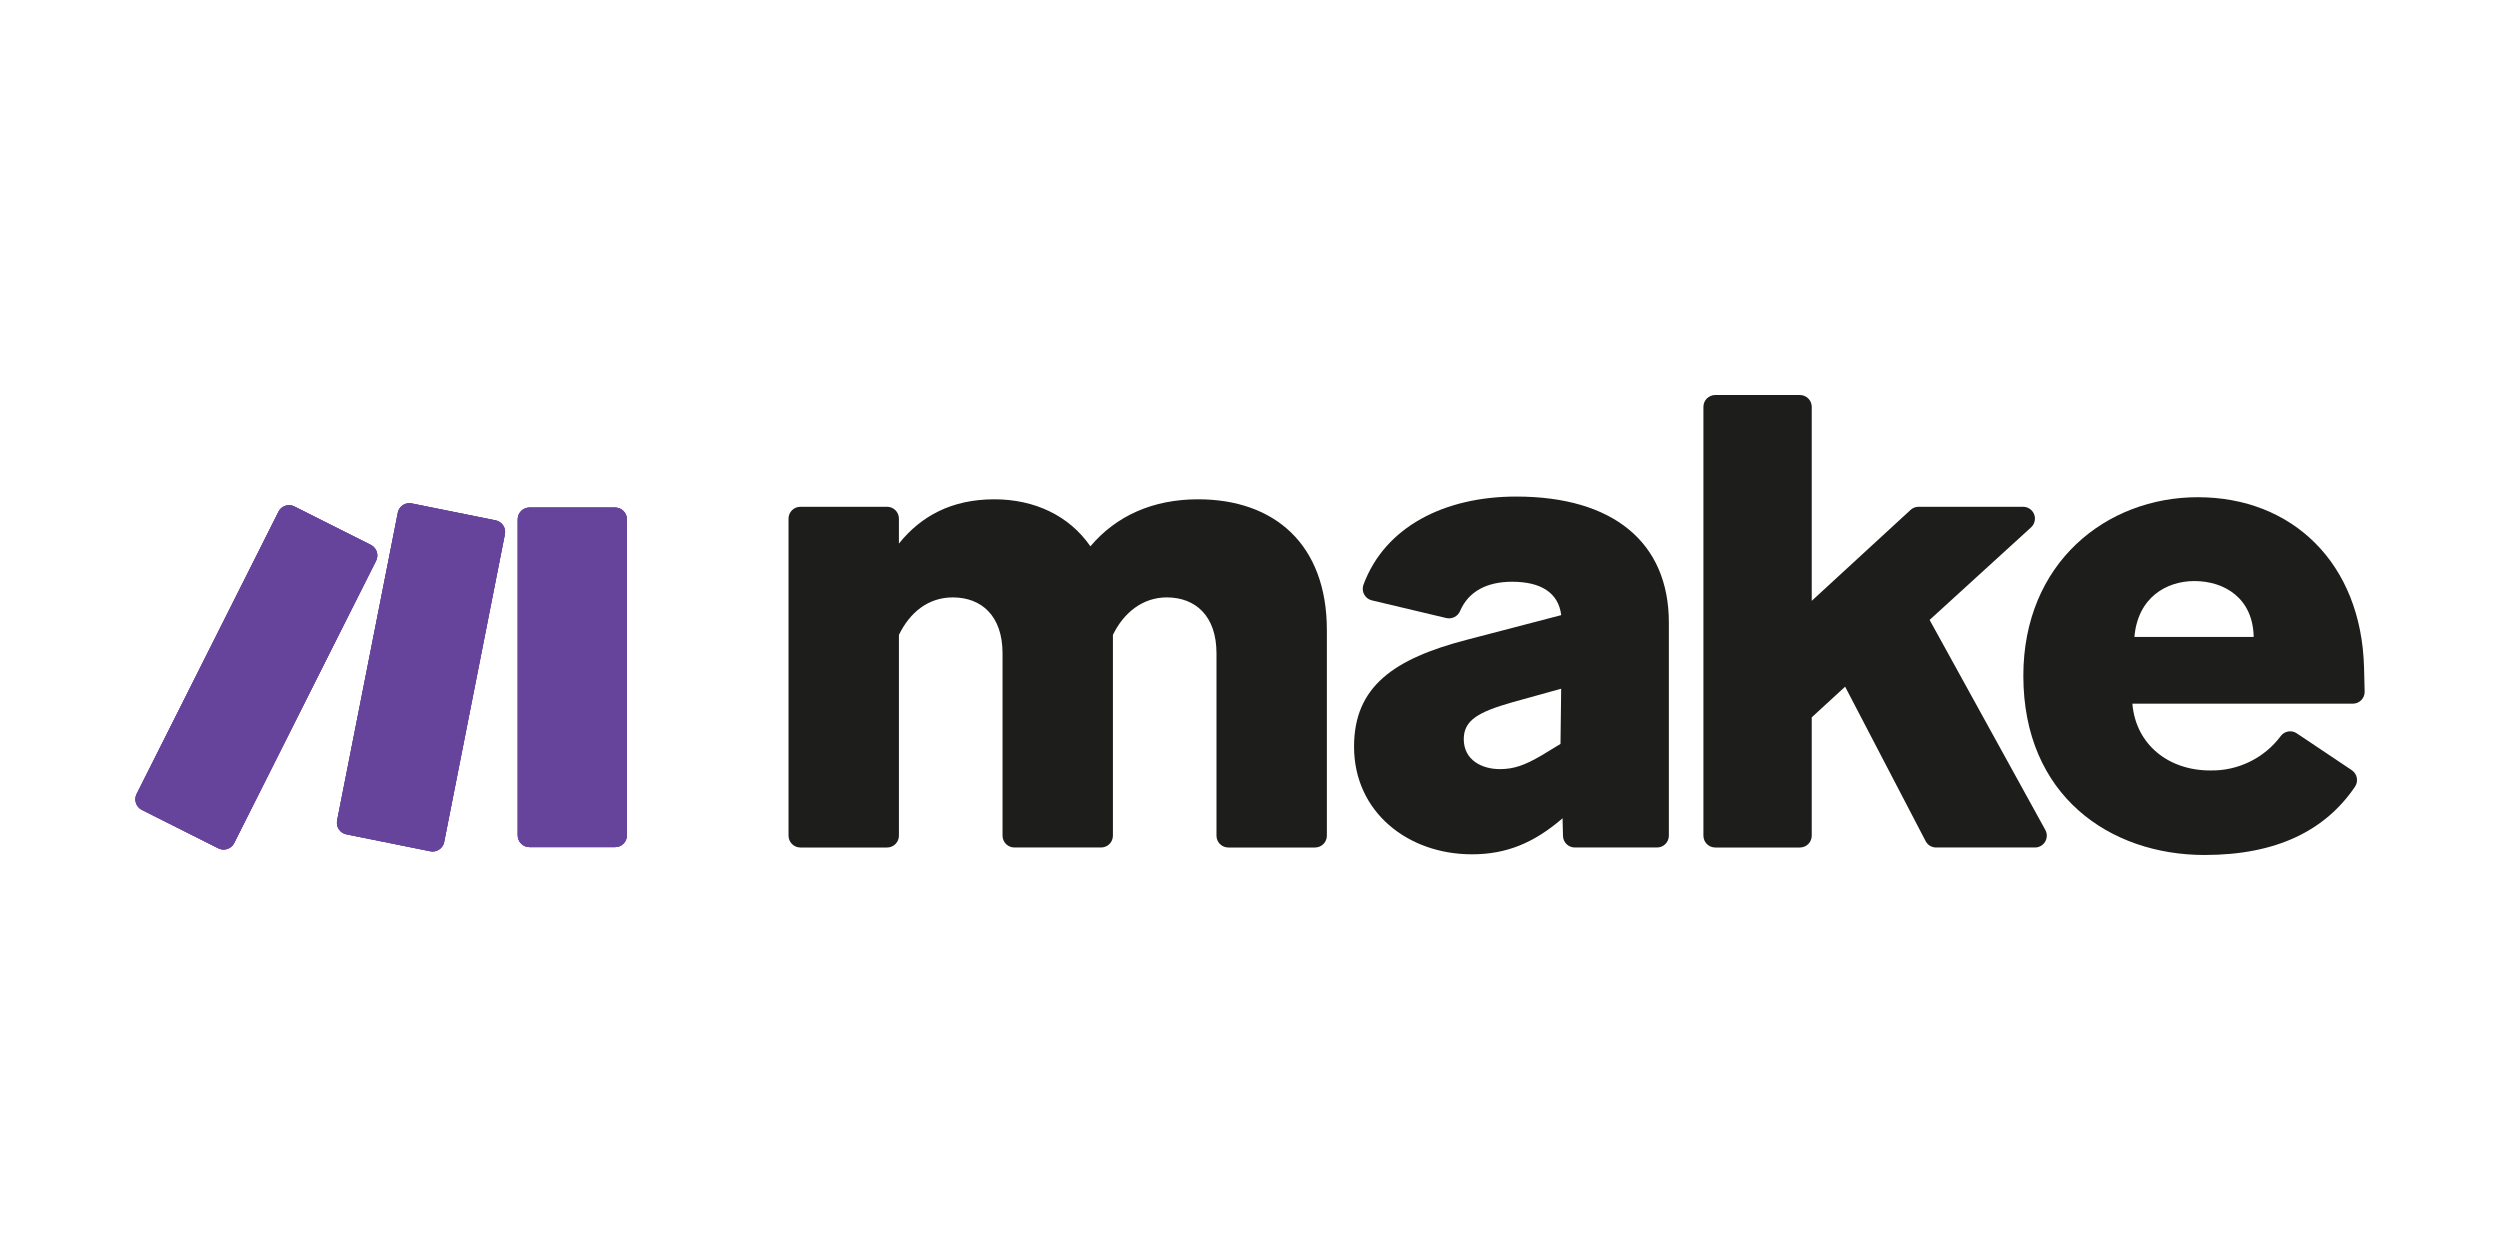
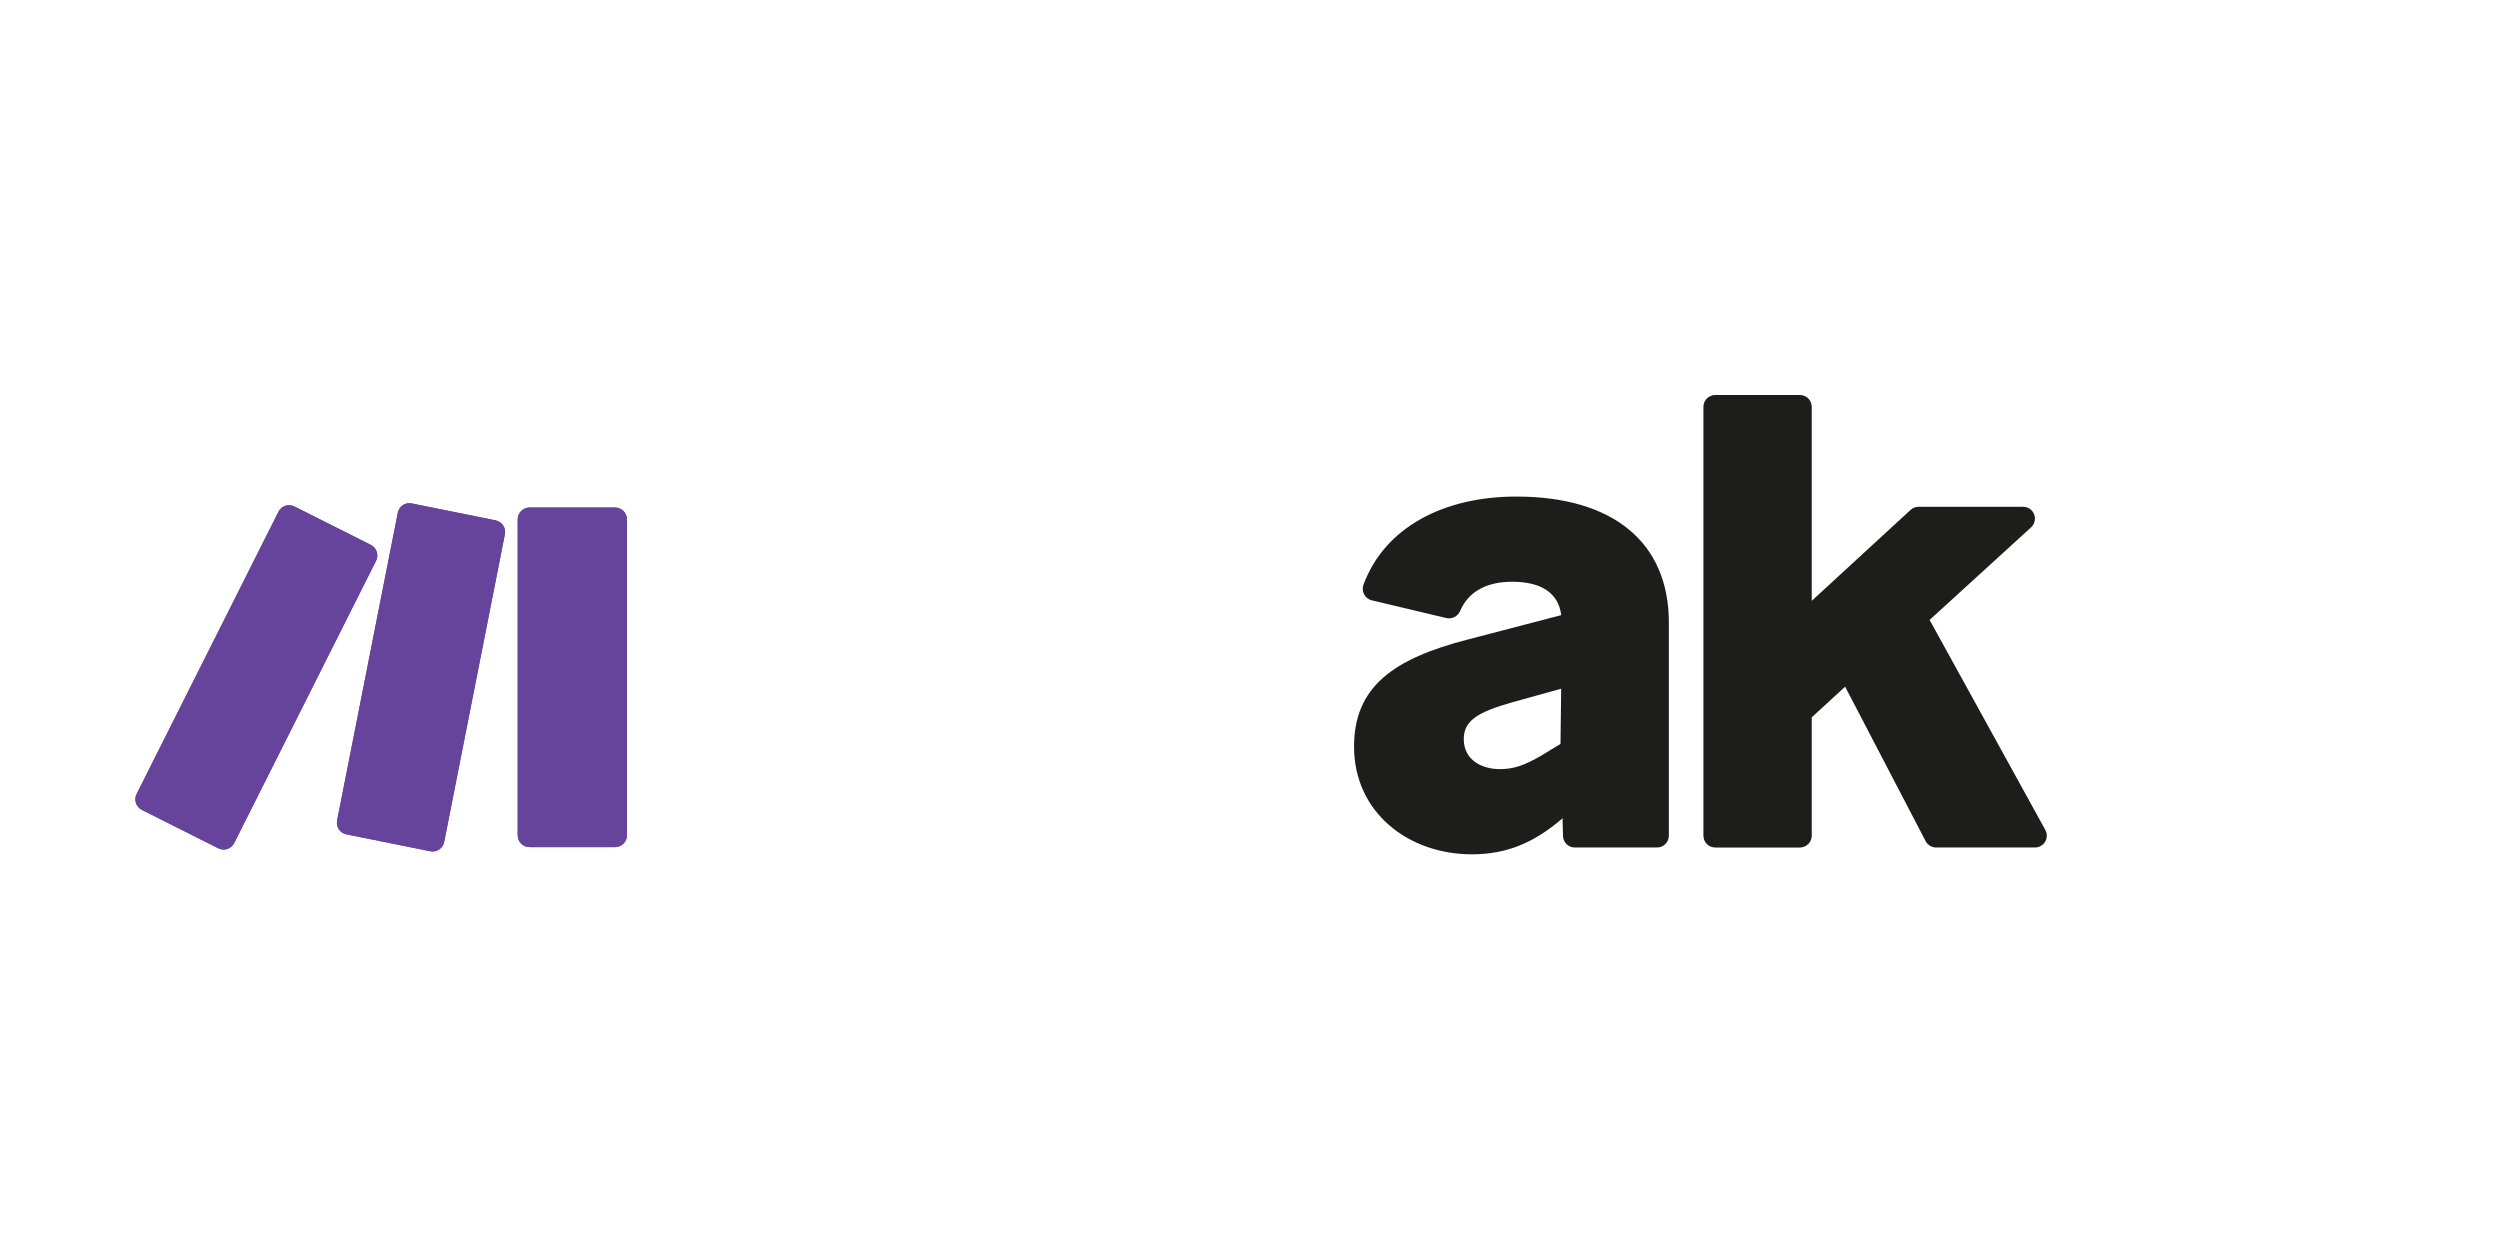
<svg xmlns="http://www.w3.org/2000/svg" xmlns:xlink="http://www.w3.org/1999/xlink" version="1.1" data-id="Layer_1" x="0px" y="0px" width="200px" height="100px" viewBox="0 0 200 100" enable-background="new 0 0 200 100" xml:space="preserve">
-   <rect fill-rule="evenodd" clip-rule="evenodd" fill="none" width="200" height="100" />
  <g>
    <g>
      <defs>
-         <path id="SVGID_1_" d="M49.209,40.603h-6.847c-0.522,0-0.946,0.424-0.946,0.946v25.276c0,0.522,0.424,0.945,0.946,0.945h6.847     h0.001c0.521,0,0.945-0.423,0.945-0.945V41.549v-0.001C50.154,41.026,49.731,40.603,49.209,40.603L49.209,40.603 M22.28,40.937     L10.929,63.521c-0.234,0.467-0.045,1.036,0.421,1.27l6.117,3.074c0.466,0.233,1.034,0.045,1.268-0.421l11.35-22.582     c0.235-0.467,0.047-1.036-0.42-1.271l-6.115-3.074c-0.136-0.069-0.282-0.101-0.424-0.101     C22.779,40.416,22.445,40.606,22.28,40.937 M31.825,41.014v0.005l-4.856,24.616c-0.101,0.512,0.23,1.008,0.74,1.111L34.42,68.1     c0.512,0.104,1.011-0.227,1.114-0.739v-0.005l4.857-24.617c0.1-0.511-0.23-1.007-0.742-1.11l-6.711-1.354     c-0.063-0.013-0.126-0.02-0.188-0.02C32.311,40.254,31.916,40.565,31.825,41.014" />
-       </defs>
+         </defs>
      <clipPath id="SVGID_2_">
        <use xlink:href="#SVGID_1_" overflow="visible" />
      </clipPath>
      <rect x="8.437" y="37.867" clip-path="url(#SVGID_2_)" fill="#67449B" width="44.107" height="32.641" />
    </g>
    <g>
      <defs>
        <path id="SVGID_3_" d="M49.209,40.603h-6.847c-0.522,0-0.946,0.424-0.946,0.946v25.276c0,0.522,0.424,0.945,0.946,0.945h6.847     h0.001c0.521,0,0.945-0.423,0.945-0.945V41.549v-0.001C50.154,41.026,49.731,40.603,49.209,40.603L49.209,40.603 M22.28,40.937     L10.929,63.521c-0.234,0.467-0.045,1.036,0.421,1.27l6.117,3.074c0.466,0.233,1.034,0.045,1.268-0.421l11.35-22.582     c0.235-0.467,0.047-1.036-0.42-1.271l-6.115-3.074c-0.136-0.069-0.282-0.101-0.424-0.101     C22.779,40.416,22.445,40.606,22.28,40.937 M31.825,41.014v0.005l-4.856,24.616c-0.101,0.512,0.23,1.008,0.74,1.111L34.42,68.1     c0.512,0.104,1.011-0.227,1.114-0.739v-0.005l4.857-24.617c0.1-0.511-0.23-1.007-0.742-1.11l-6.711-1.354     c-0.063-0.013-0.126-0.02-0.188-0.02C32.311,40.254,31.916,40.565,31.825,41.014" />
      </defs>
      <clipPath id="SVGID_4_">
        <use xlink:href="#SVGID_3_" overflow="visible" />
      </clipPath>
      <rect x="8.437" y="37.867" clip-path="url(#SVGID_4_)" fill="#67449B" width="44.107" height="32.641" />
      <rect x="8.3" y="37.644" clip-path="url(#SVGID_4_)" fill="#67449B" width="44.259" height="33.021" />
    </g>
-     <path fill="#1D1D1B" d="M71.914,50.791v16.063c0.001,0.522-0.422,0.946-0.945,0.946l0,0h-6.941c-0.522,0-0.946-0.424-0.946-0.946   V41.489c0-0.522,0.424-0.946,0.946-0.946h6.941c0.521,0,0.945,0.423,0.945,0.945v0.001v1.998c1.745-2.181,4.198-3.543,7.632-3.543   c3.217,0,5.997,1.309,7.686,3.762c2.073-2.453,5.017-3.762,8.613-3.762c6.106,0,10.305,3.598,10.305,10.467v16.443   c0,0.522-0.423,0.946-0.945,0.946h-0.001h-6.94c-0.522,0-0.945-0.422-0.945-0.944v-0.002V52.263c0-2.999-1.69-4.471-3.979-4.471   c-1.908,0-3.435,1.2-4.307,2.999v16.062c0,0.522-0.423,0.946-0.945,0.946h-0.001h-6.938c-0.522,0-0.946-0.424-0.946-0.946v-14.59   c0-2.999-1.69-4.471-3.979-4.471C74.258,47.792,72.788,48.992,71.914,50.791" />
    <path fill="#1D1D1B" d="M117.756,68.345c-5.125,0-9.432-3.38-9.432-8.613c0-4.798,3.163-7.032,9.05-8.558l7.523-1.963   c-0.219-1.799-1.636-2.671-3.926-2.671c-2.029,0-3.486,0.775-4.159,2.328c-0.176,0.435-0.641,0.679-1.099,0.578l-5.963-1.417   c-0.511-0.12-0.826-0.632-0.704-1.143c0.008-0.035,0.018-0.069,0.03-0.104c1.712-4.63,6.467-7.057,12.222-7.057   c7.739,0,12.211,3.653,12.211,10.084v17.044c0.001,0.522-0.423,0.946-0.945,0.946l0,0h-6.58c-0.514,0-0.934-0.41-0.945-0.925   l-0.033-1.42l-0.054,0.055C122.717,67.418,120.536,68.345,117.756,68.345 M119.989,61.53c1.146,0,2.017-0.327,3.326-1.091   l1.525-0.926l0.054-4.416l-3.924,1.09c-2.672,0.765-3.869,1.418-3.869,2.944C117.102,60.822,118.574,61.53,119.989,61.53" />
    <path fill="#1D1D1B" d="M147.61,54.934l-2.671,2.453v9.467c0.001,0.522-0.423,0.946-0.945,0.946h-0.001h-6.775   c-0.522,0-0.945-0.422-0.945-0.944v-0.002V32.547c0-0.522,0.422-0.946,0.944-0.946h0.001h6.775c0.522,0,0.946,0.423,0.946,0.945   v0.001v15.519l7.906-7.273c0.175-0.161,0.402-0.25,0.64-0.25h8.366c0.521,0,0.945,0.422,0.946,0.945c0,0.267-0.112,0.521-0.309,0.7   l-8.119,7.405l9.26,16.806c0.251,0.457,0.084,1.032-0.373,1.284c-0.14,0.076-0.296,0.117-0.456,0.117h-7.911   c-0.353,0-0.676-0.195-0.838-0.509L147.61,54.934z" />
-     <path fill="#1D1D1B" d="M176.368,68.399c-7.578,0-14.501-4.743-14.501-14.338c0-9.048,6.65-14.284,13.956-14.284   c7.576,0,13.083,5.289,13.301,13.628c0.025,0.881,0.039,1.494,0.048,1.932c0.007,0.521-0.409,0.949-0.931,0.957h-0.016H170.59   c0.272,3.271,2.889,5.342,6.214,5.342c2.225,0.051,4.335-0.979,5.665-2.763c0.301-0.394,0.856-0.485,1.269-0.209l4.404,2.95   c0.438,0.296,0.551,0.89,0.255,1.327c0,0.001-0.002,0.002-0.003,0.003C186.035,66.424,182.144,68.399,176.368,68.399    M170.753,50.955h9.541c-0.055-3.108-2.345-4.47-4.743-4.47C173.315,46.485,171.025,47.792,170.753,50.955" />
  </g>
</svg>